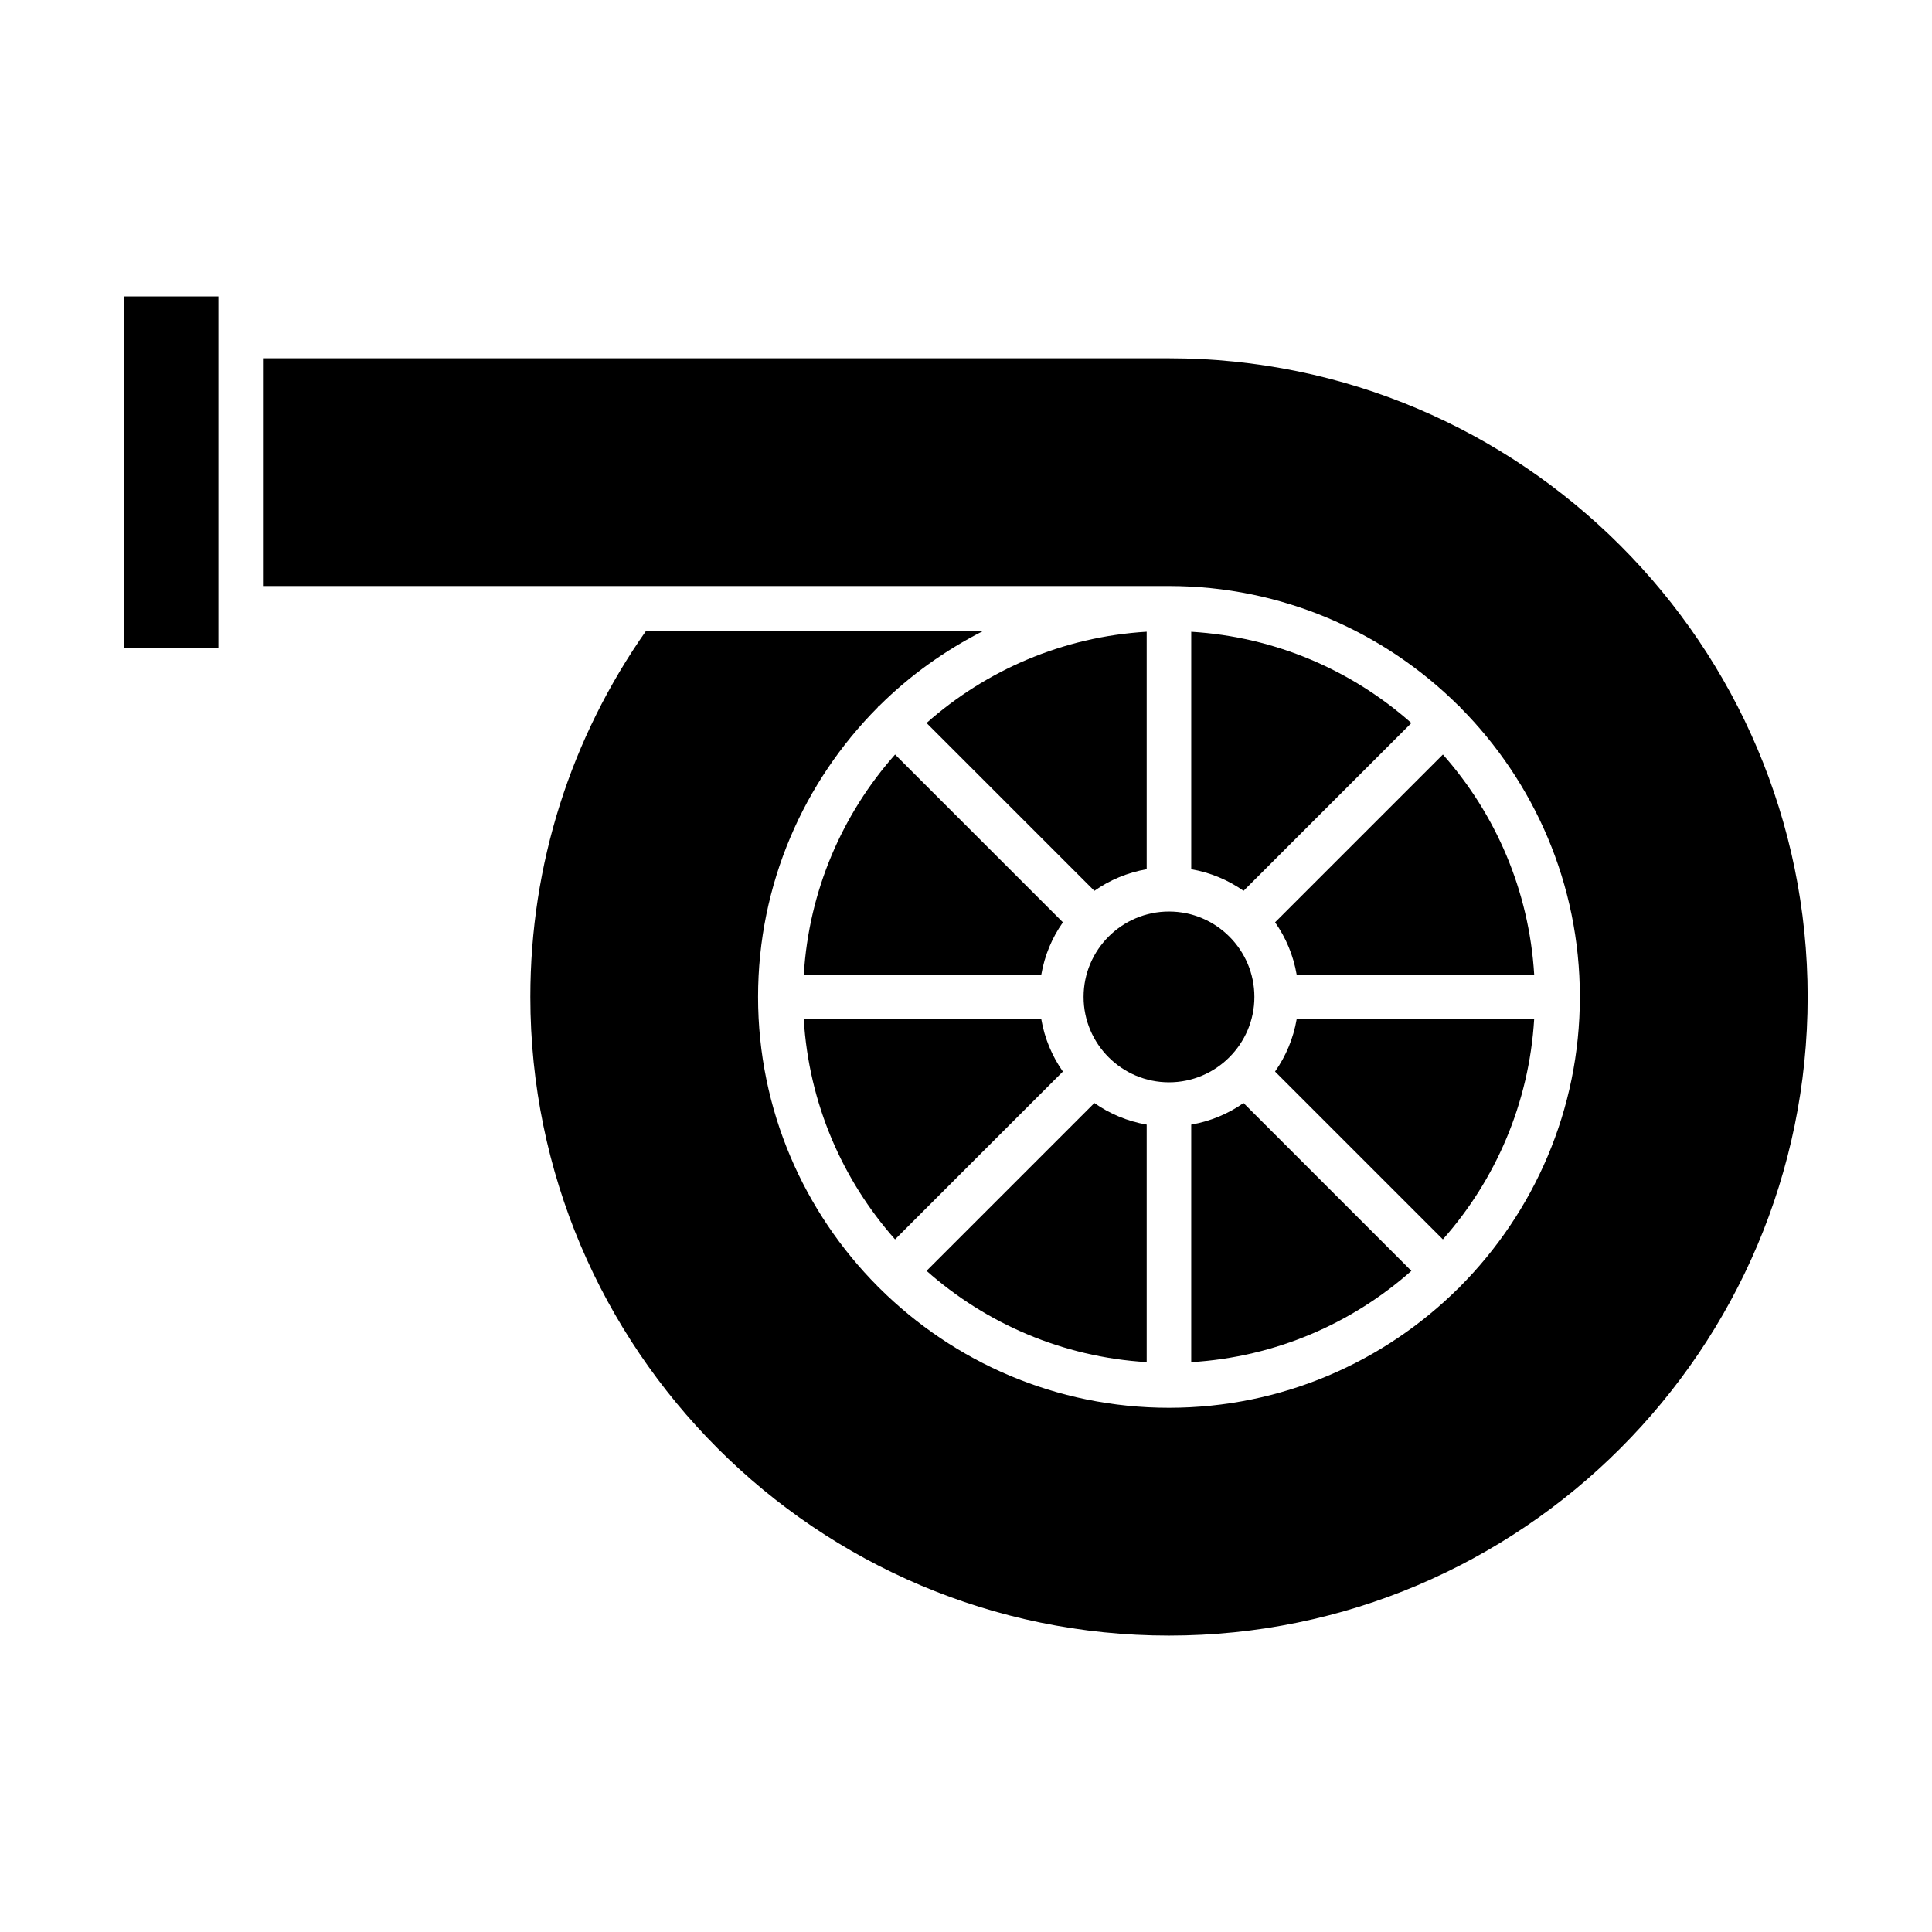
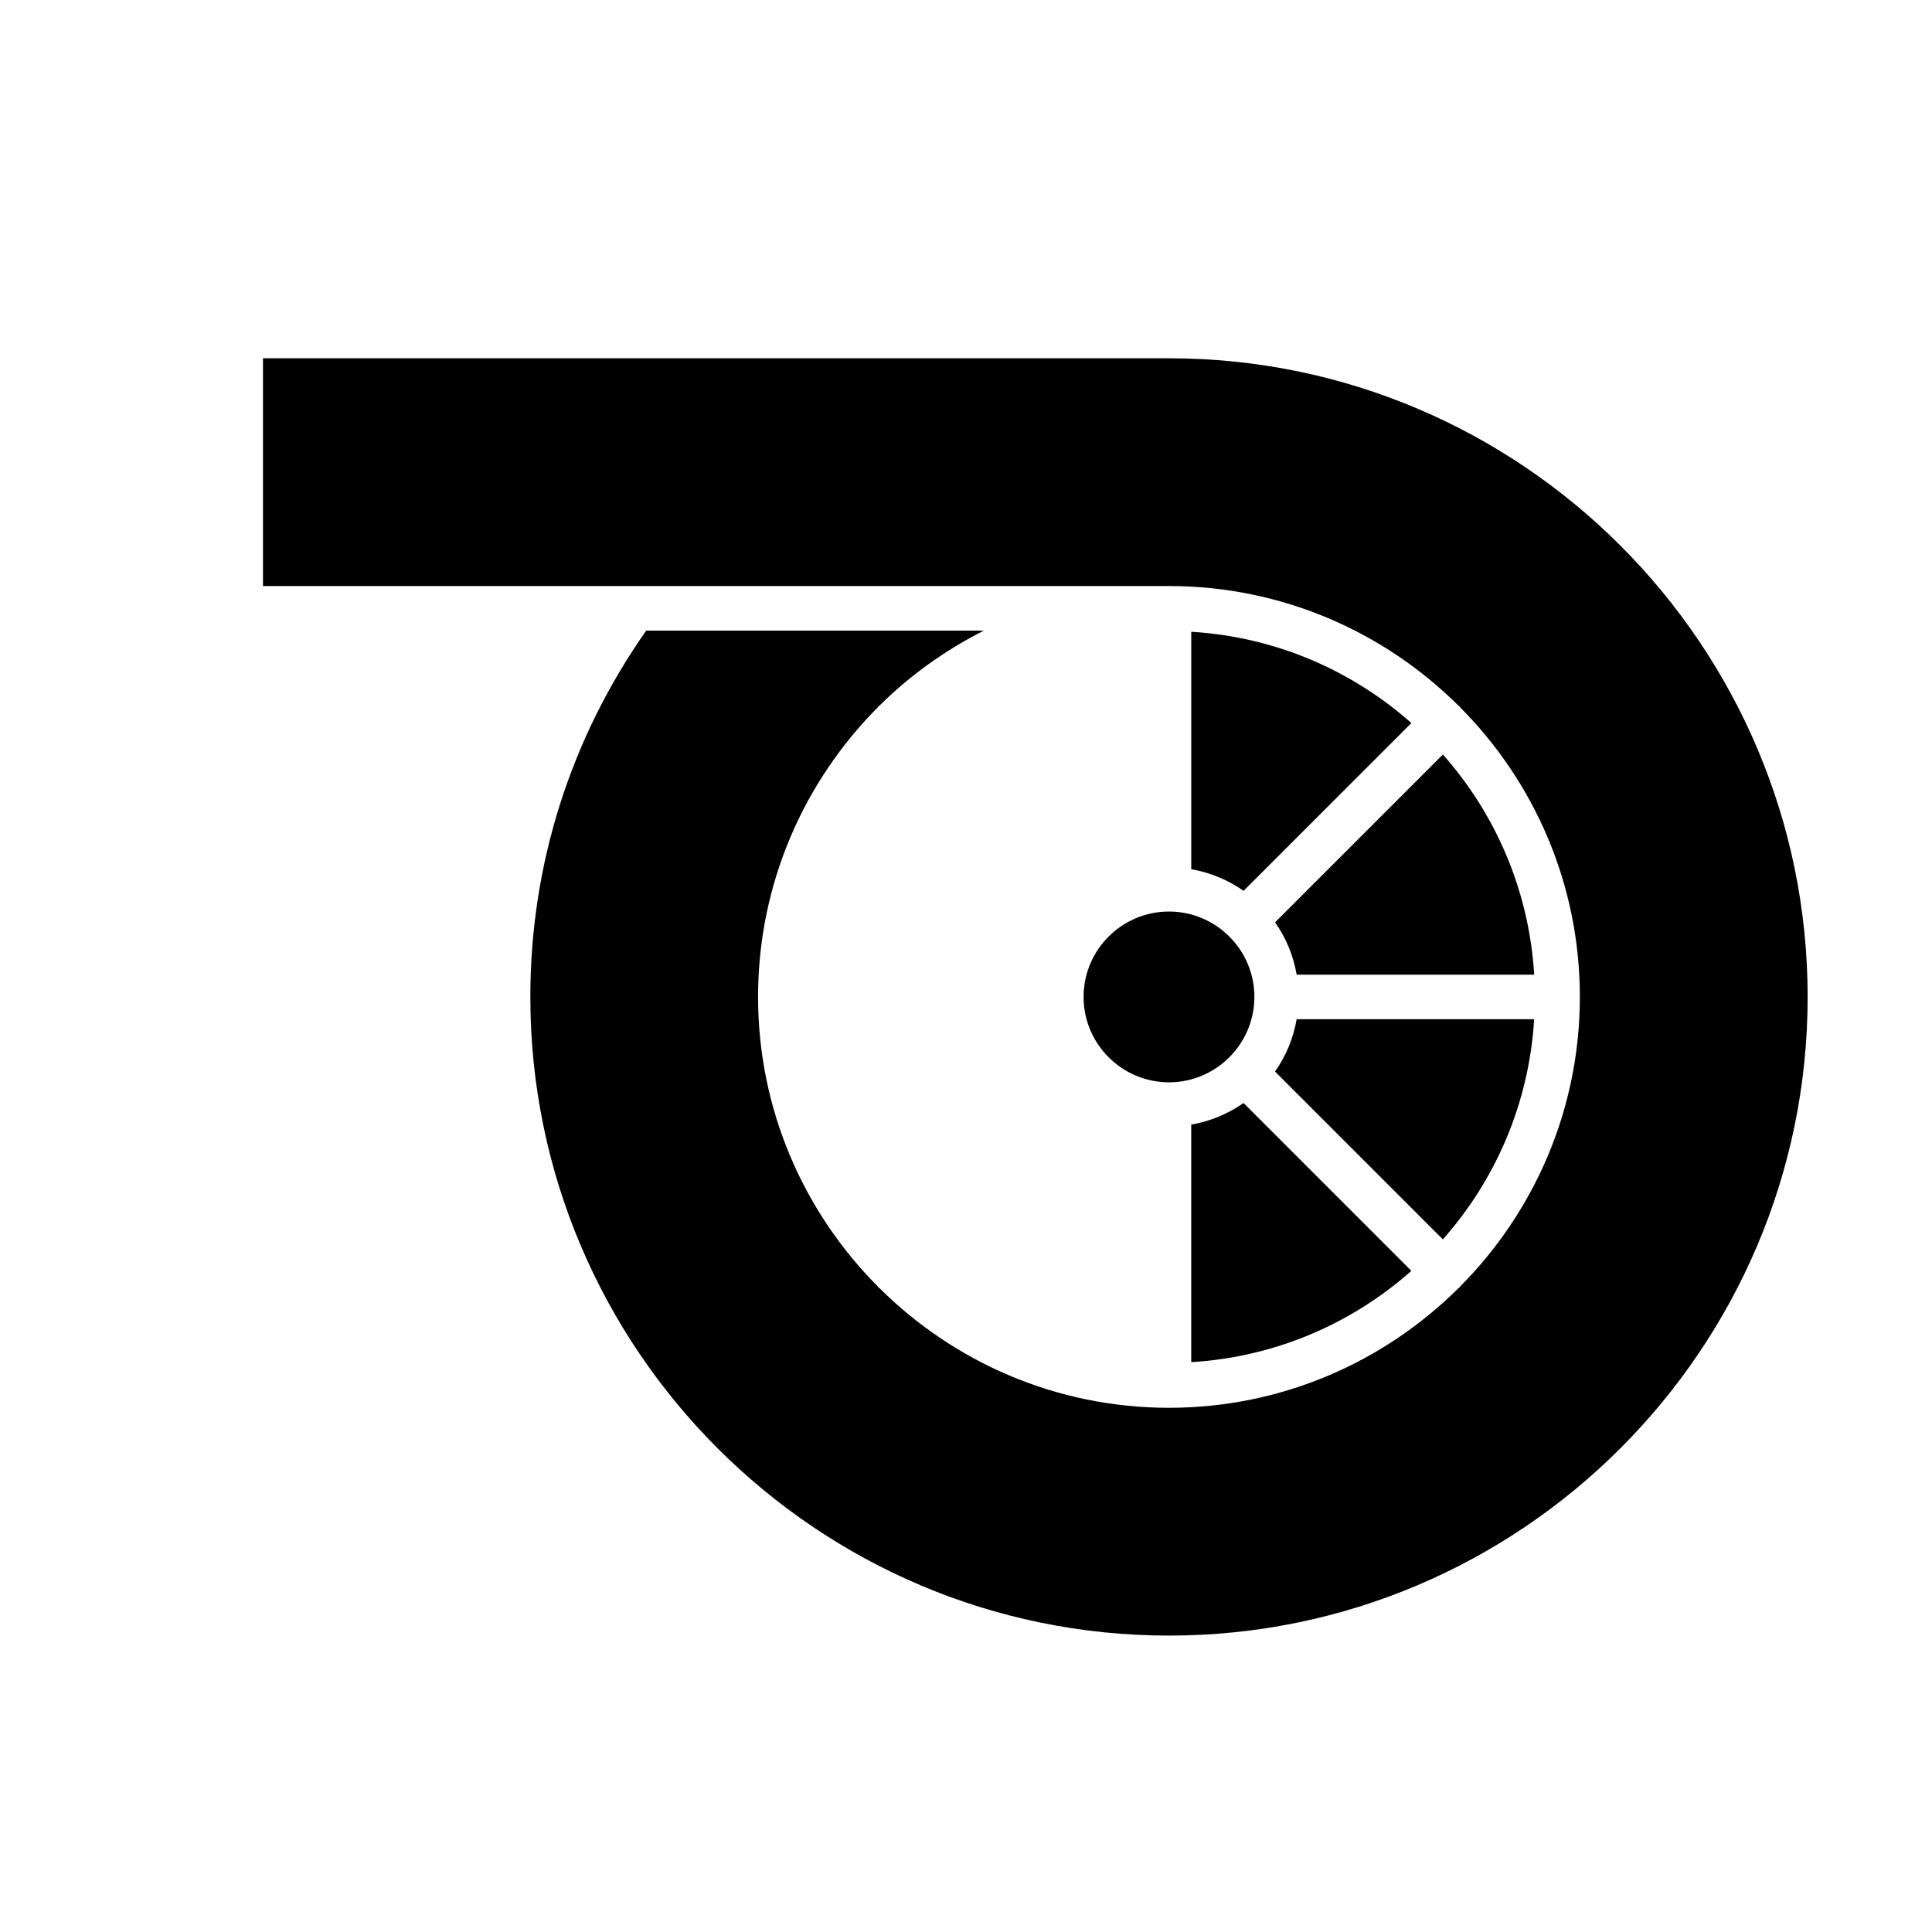
<svg xmlns="http://www.w3.org/2000/svg" fill="#000000" width="800px" height="800px" version="1.1" viewBox="144 144 512 512">
  <g>
    <path d="m487.63 402.29h62.945c-1.355-22.316-10.234-42.578-24.191-58.332l-44.477 44.469c2.875 4.07 4.844 8.777 5.723 13.863z" />
-     <path d="m434.02 436.31-44.477 44.477c15.75 13.957 36.023 22.836 58.34 24.191v-62.945c-5.086-0.883-9.793-2.852-13.863-5.723z" />
-     <path d="m176.96 315.7h24.922v-93.148h-24.922z" />
    <path d="m453.79 238.95h-240.1v60.355h240.1c29.914 0 57.031 12.129 76.738 31.715 0.086 0.078 0.18 0.102 0.262 0.172 0.078 0.07 0.102 0.172 0.172 0.262 19.586 19.695 31.715 46.816 31.715 76.73 0 29.906-12.129 57.023-31.707 76.73-0.078 0.086-0.102 0.188-0.18 0.277-0.078 0.086-0.188 0.109-0.277 0.18-19.703 19.578-46.816 31.707-76.723 31.707s-57.016-12.129-76.711-31.699c-0.086-0.086-0.195-0.109-0.285-0.188-0.086-0.078-0.109-0.188-0.188-0.285-19.582-19.691-31.711-46.812-31.711-76.719s12.129-57.023 31.715-76.73c0.07-0.078 0.102-0.18 0.172-0.262 0.07-0.078 0.18-0.109 0.27-0.172 8.07-8.031 17.43-14.711 27.68-19.91l-89.48 0.008c-20.051 28.535-30.707 62.016-30.707 97.078 0 93.324 75.926 169.25 169.25 169.25s169.25-75.926 169.25-169.25c-0.008-93.324-75.934-169.25-169.25-169.25z" />
-     <path d="m419.95 414.1h-62.945c1.355 22.324 10.234 42.586 24.191 58.348l44.477-44.477c-2.863-4.07-4.84-8.777-5.723-13.871z" />
    <path d="m459.69 374.35c5.094 0.891 9.793 2.859 13.863 5.731l44.477-44.469c-15.75-13.957-36.023-22.844-58.34-24.191z" />
    <path d="m473.55 436.31c-4.07 2.867-8.77 4.832-13.863 5.723v62.953c22.316-1.355 42.586-10.234 58.34-24.191z" />
    <path d="m487.63 414.1c-0.883 5.094-2.859 9.801-5.731 13.871l44.477 44.477c13.957-15.762 22.836-36.023 24.191-58.348z" />
    <path d="m431.16 408.19c0 12.477 10.156 22.633 22.633 22.633 12.477 0 22.633-10.156 22.633-22.633 0-12.477-10.156-22.625-22.633-22.625-12.477 0.004-22.633 10.148-22.633 22.625z" />
-     <path d="m434.02 380.08c4.07-2.867 8.762-4.832 13.863-5.731v-62.938c-22.316 1.348-42.586 10.234-58.34 24.191z" />
-     <path d="m419.95 402.29c0.883-5.086 2.852-9.793 5.731-13.863l-44.477-44.469c-13.957 15.75-22.836 36.016-24.191 58.332z" />
  </g>
</svg>